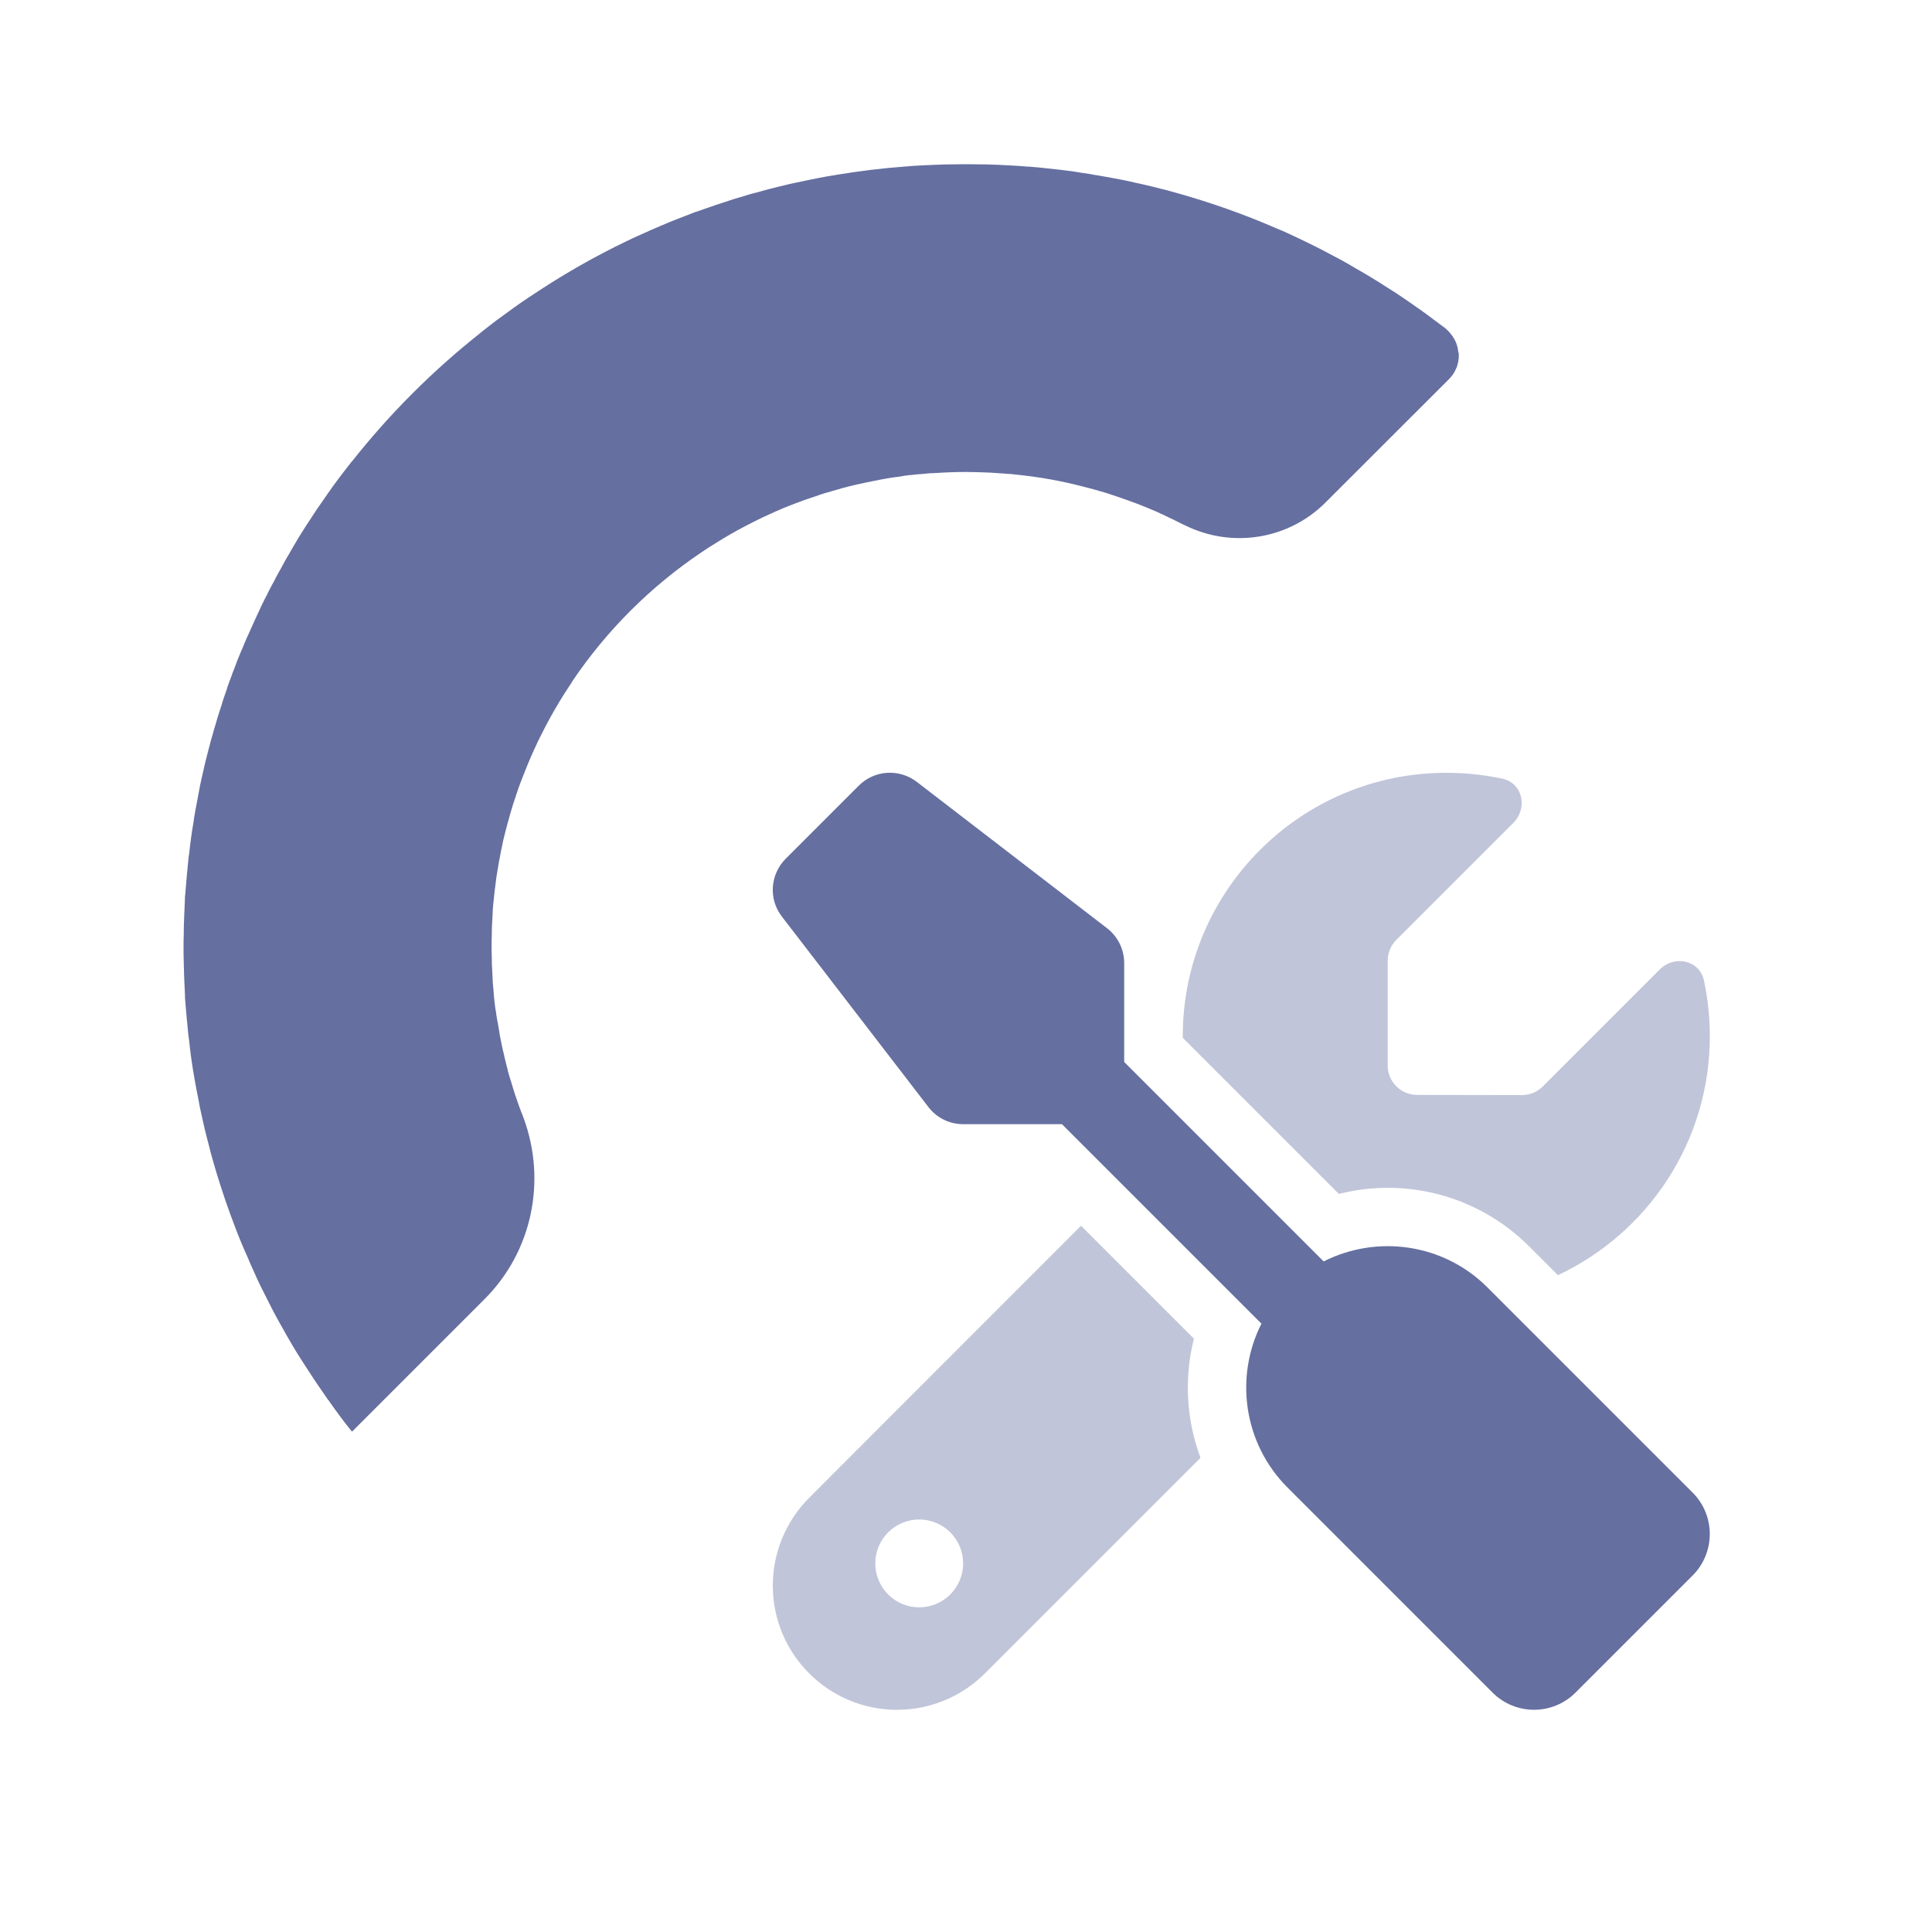
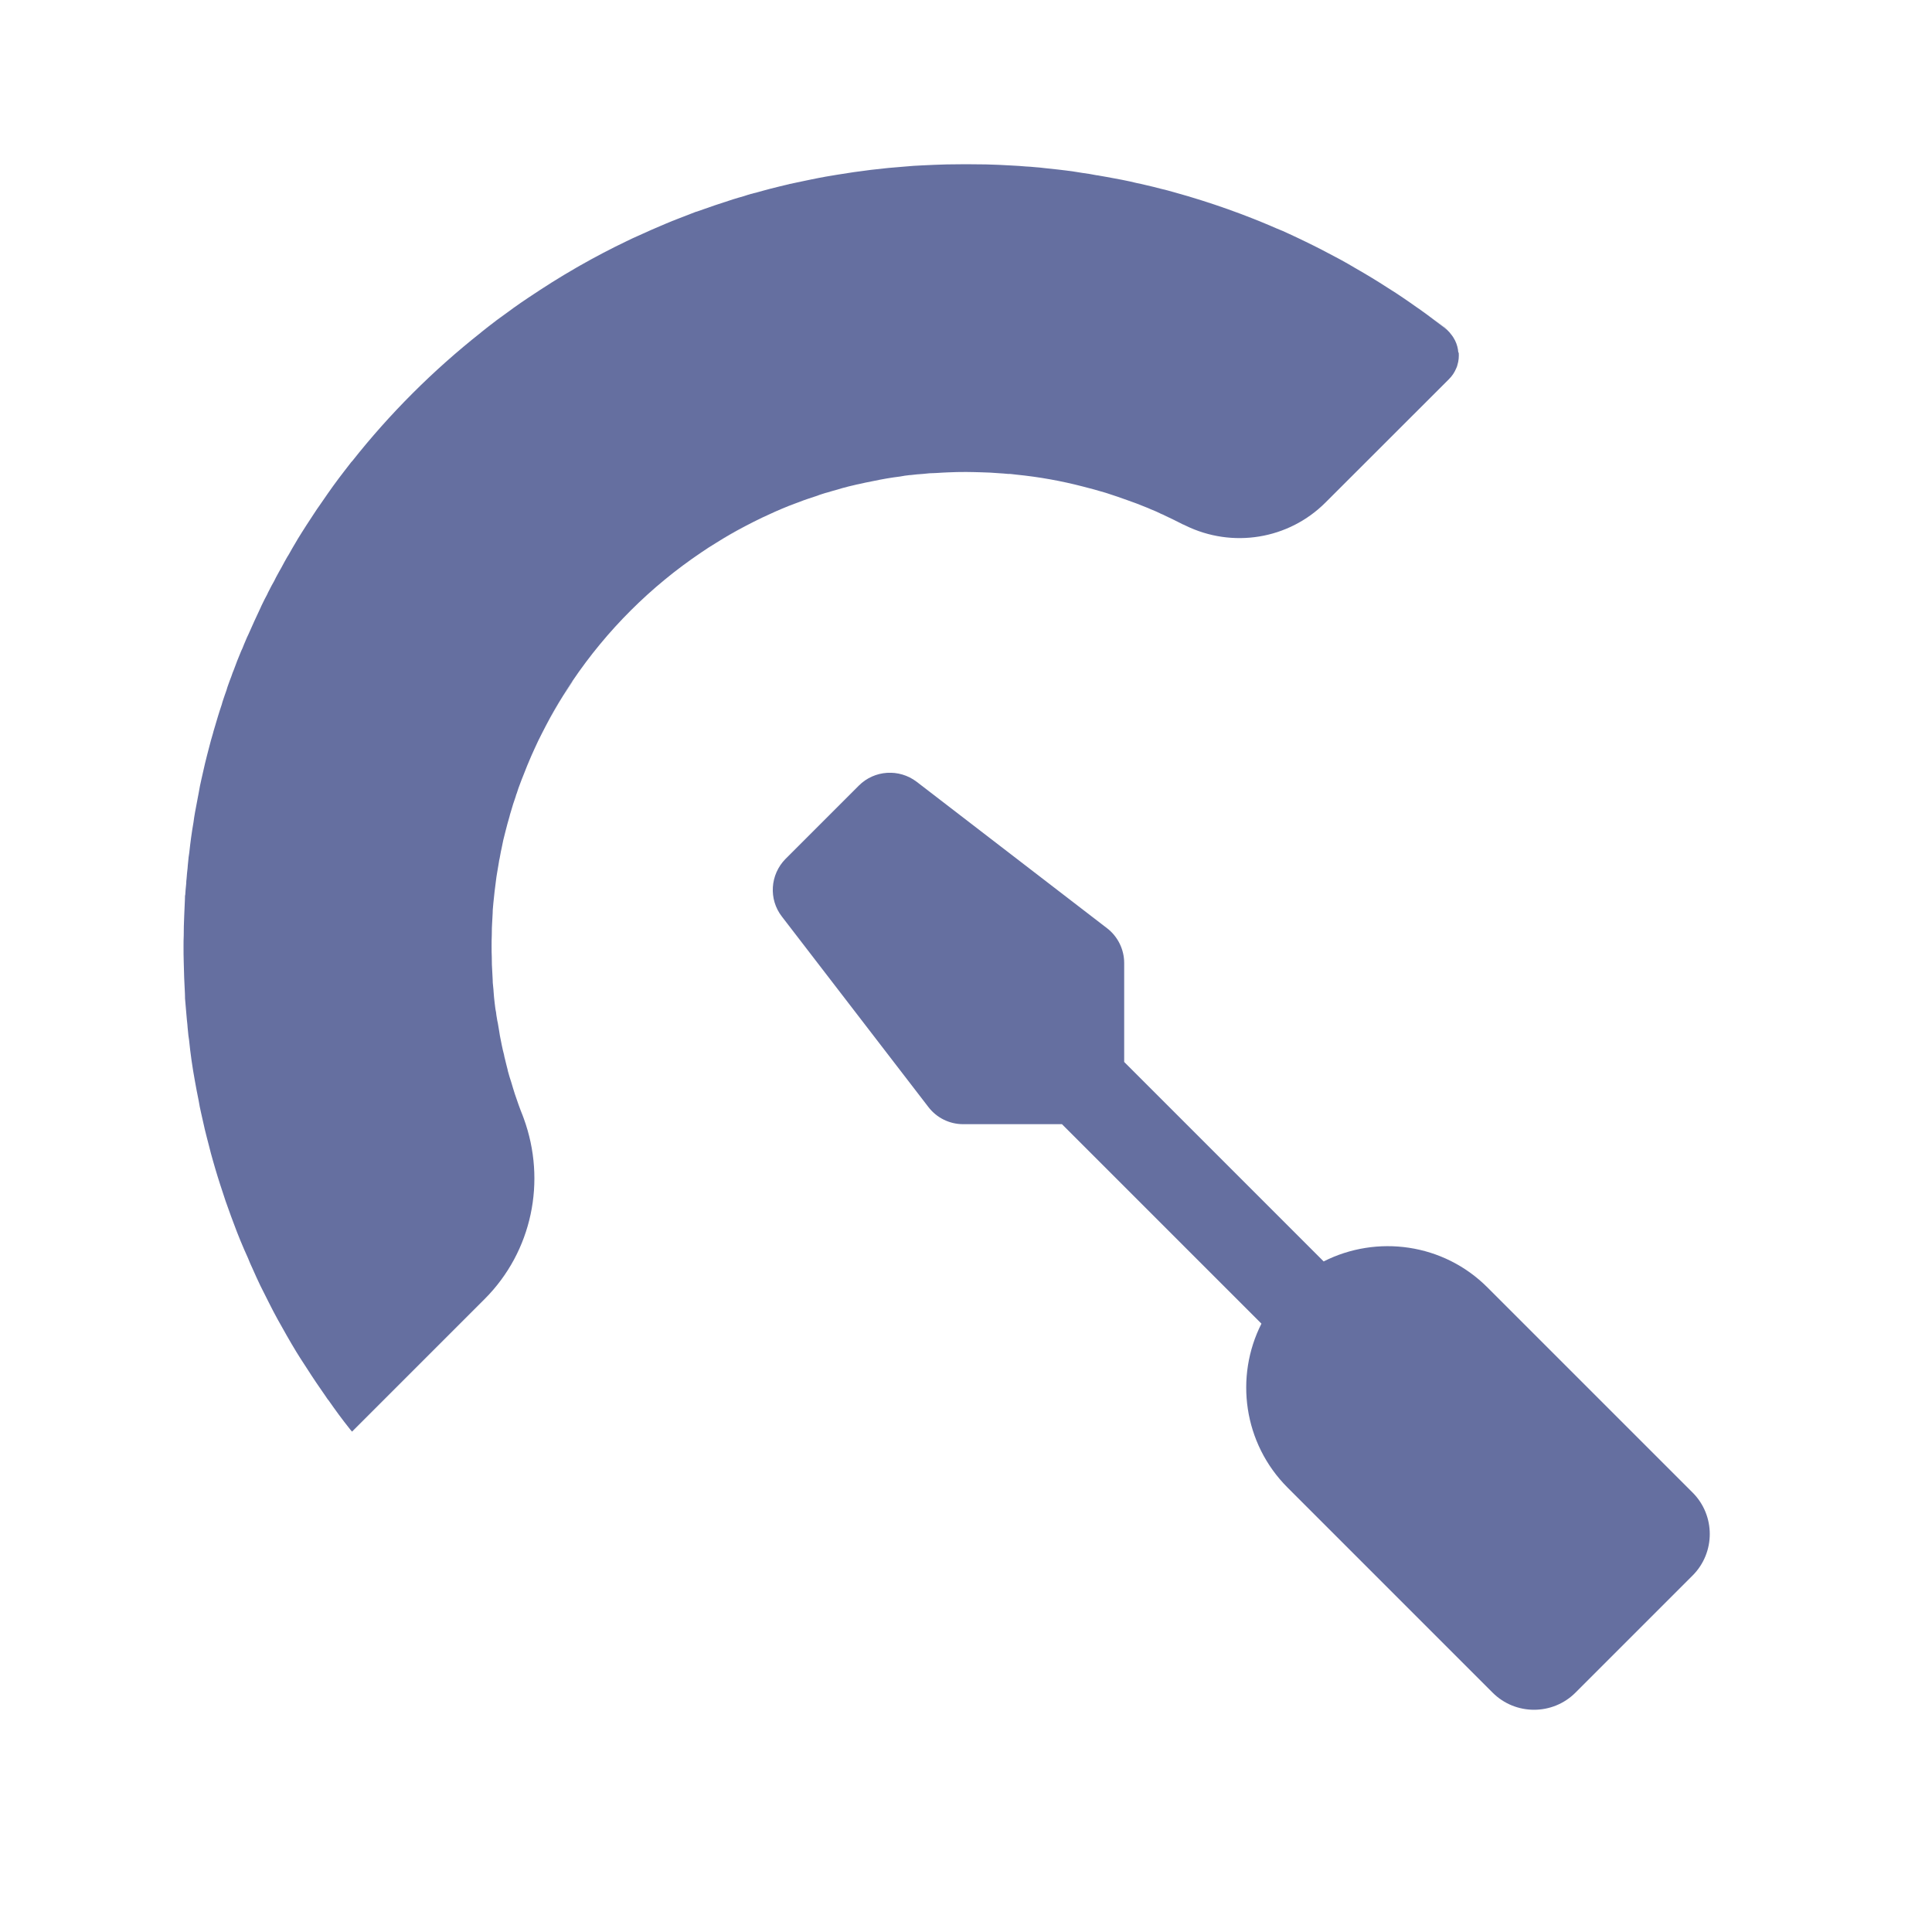
<svg xmlns="http://www.w3.org/2000/svg" width="200" height="200" viewBox="0 0 200 200" fill="none">
  <path d="M36.465 47.738H36.475C36.404 47.83 36.332 47.901 36.281 47.983C36.332 47.912 36.394 47.82 36.455 47.738H36.465Z" fill="#656FA0" />
  <path d="M36.281 147.996C36.332 148.068 36.394 148.149 36.475 148.221H36.465C36.404 148.159 36.343 148.068 36.291 147.996H36.281Z" fill="#656FA0" />
  <path d="M58.306 72.035C57.684 73.035 57.092 74.055 56.541 75.106C57.082 74.055 57.673 73.035 58.306 72.035Z" fill="#656FA0" />
  <path d="M59.275 70.547C58.949 71.037 58.622 71.537 58.306 72.037C58.612 71.527 58.939 71.027 59.265 70.537H59.275V70.547Z" fill="#656FA0" />
  <path d="M49.818 34.395C50.889 33.548 51.991 32.711 53.113 31.926C52.002 32.721 50.9 33.548 49.829 34.405H49.818V34.395Z" fill="#656FA0" />
  <path d="M54.715 30.814C57.949 28.621 61.346 26.662 64.896 24.969C61.346 26.672 57.949 28.631 54.715 30.814Z" fill="#656FA0" />
-   <path d="M64.896 24.968C66.661 24.111 68.466 23.326 70.303 22.602C68.466 23.326 66.661 24.122 64.896 24.968Z" fill="#656FA0" />
  <path d="M74.108 56.245C75.108 55.613 76.128 55.021 77.178 54.48C76.128 55.031 75.108 55.613 74.108 56.245Z" fill="#656FA0" />
  <path d="M118.606 52.49C120.004 53.062 121.381 53.704 122.728 54.398C122.636 54.357 122.565 54.327 122.483 54.286C121.218 53.643 119.922 53.031 118.606 52.49Z" fill="#656FA0" />
  <path d="M149.843 34.119C149.405 33.762 148.945 33.425 148.497 33.078C148.884 33.364 149.292 33.67 149.68 33.976C149.741 34.027 149.792 34.068 149.843 34.119Z" fill="#656FA0" />
  <path d="M151.006 36.485C151.037 36.913 151.006 37.352 150.874 37.77C150.853 37.882 150.812 37.995 150.761 38.096C150.588 38.525 150.323 38.933 149.976 39.27L137.224 52.011C133.399 55.847 127.563 56.785 122.707 54.398C122.636 54.358 122.544 54.306 122.463 54.286C121.83 53.96 121.187 53.643 120.545 53.348C120.453 53.297 120.371 53.256 120.28 53.225H120.269C119.892 53.031 119.514 52.868 119.117 52.715C118.943 52.623 118.76 52.562 118.586 52.491C117.984 52.236 117.362 52.011 116.729 51.787C116.036 51.532 115.332 51.297 114.608 51.062C114.557 51.042 114.485 51.022 114.414 51.001C113.659 50.777 112.894 50.563 112.118 50.369C109.884 49.787 107.569 49.369 105.212 49.134C105.039 49.114 104.855 49.094 104.682 49.073C104.58 49.063 104.478 49.053 104.376 49.063C104.335 49.053 104.304 49.053 104.274 49.053C104.008 49.032 103.753 49.002 103.478 48.992C102.825 48.941 102.172 48.9 101.519 48.89C101.009 48.879 100.519 48.859 100.02 48.859H99.999C99.367 48.859 98.744 48.869 98.112 48.9C97.745 48.91 97.377 48.941 97.01 48.961C96.857 48.961 96.714 48.971 96.572 48.981C96.459 48.981 96.347 48.981 96.235 48.992C95.99 49.012 95.755 49.032 95.51 49.063C95.123 49.083 94.715 49.124 94.307 49.175C94.256 49.175 94.195 49.185 94.144 49.185C93.817 49.226 93.501 49.257 93.185 49.328C92.246 49.441 91.328 49.604 90.41 49.797C89.869 49.9 89.339 50.012 88.808 50.134C88.716 50.144 88.614 50.175 88.533 50.195C88.074 50.297 87.625 50.41 87.186 50.532C87.023 50.583 86.85 50.634 86.676 50.685C86.35 50.777 86.033 50.858 85.717 50.961C85.513 51.011 85.309 51.073 85.126 51.134C84.932 51.195 84.748 51.256 84.575 51.328C84.299 51.419 84.024 51.501 83.738 51.603C83.381 51.715 83.044 51.848 82.698 51.981C82.636 52.001 82.575 52.032 82.504 52.052C82.463 52.062 82.432 52.072 82.391 52.093C82.136 52.185 81.882 52.287 81.637 52.379C80.698 52.756 79.78 53.164 78.882 53.592C78.301 53.868 77.73 54.164 77.179 54.449C76.128 54.99 75.108 55.582 74.108 56.214C73.598 56.52 73.108 56.837 72.619 57.173C67.355 60.713 62.815 65.242 59.265 70.496C58.938 70.986 58.612 71.496 58.306 71.996C57.673 72.996 57.082 74.016 56.541 75.066C56.266 75.587 56.001 76.117 55.735 76.648C55.48 77.178 55.246 77.709 55.001 78.249C54.715 78.922 54.429 79.586 54.174 80.269C54.164 80.31 54.154 80.33 54.134 80.371C54.032 80.596 53.96 80.83 53.868 81.055C53.726 81.412 53.603 81.779 53.491 82.136C53.46 82.187 53.45 82.238 53.43 82.299C53.419 82.35 53.389 82.391 53.389 82.442C53.195 82.972 53.032 83.513 52.879 84.044C52.828 84.207 52.777 84.37 52.736 84.554C52.583 85.043 52.461 85.553 52.328 86.053C52.165 86.655 52.022 87.267 51.91 87.89C51.889 87.961 51.869 88.043 51.859 88.114C51.808 88.369 51.757 88.634 51.716 88.889C51.675 89.012 51.665 89.134 51.645 89.257C51.573 89.644 51.502 90.062 51.441 90.471C51.4 90.685 51.379 90.889 51.349 91.103C51.247 91.888 51.145 92.684 51.073 93.48C51.053 93.704 51.032 93.939 51.012 94.174C51.002 94.286 51.002 94.388 51.002 94.5C50.981 94.877 50.961 95.255 50.941 95.632C50.93 95.775 50.92 95.908 50.92 96.051C50.91 96.296 50.91 96.54 50.91 96.785C50.89 97.173 50.89 97.561 50.89 97.948C50.89 98.336 50.89 98.724 50.91 99.101C50.91 99.356 50.91 99.591 50.92 99.846C50.92 99.988 50.93 100.111 50.941 100.254C50.961 100.631 50.981 101.029 51.002 101.406C51.002 101.519 51.002 101.621 51.012 101.733C51.032 101.978 51.053 102.212 51.083 102.457C51.094 102.518 51.094 102.58 51.094 102.631C51.114 103.039 51.165 103.426 51.206 103.814C51.247 104.14 51.277 104.467 51.349 104.783C51.369 104.997 51.4 105.201 51.441 105.416C51.461 105.579 51.492 105.732 51.532 105.895C51.573 106.17 51.624 106.466 51.675 106.742C51.716 107.058 51.777 107.364 51.838 107.66C51.879 107.854 51.91 108.027 51.95 108.221C52.012 108.547 52.093 108.864 52.175 109.18C52.195 109.333 52.236 109.486 52.277 109.639C52.369 110.006 52.45 110.373 52.552 110.741C52.563 110.782 52.573 110.833 52.573 110.863C52.685 111.271 52.797 111.659 52.93 112.046C53.042 112.455 53.175 112.842 53.297 113.25C53.552 114.005 53.817 114.77 54.113 115.495C54.154 115.586 54.185 115.688 54.215 115.77C56.592 122.268 55.082 129.552 50.186 134.459L39.342 145.303L36.444 148.2C36.373 148.129 36.302 148.047 36.251 147.976C35.843 147.466 35.455 146.956 35.067 146.435C34.7 145.946 34.353 145.436 33.996 144.936C33.976 144.915 33.955 144.895 33.935 144.875C33.863 144.773 33.792 144.66 33.721 144.558C33.057 143.61 32.405 142.651 31.782 141.671C31.68 141.518 31.578 141.355 31.476 141.202C31.211 140.794 30.946 140.386 30.691 139.968C30.364 139.417 30.017 138.856 29.701 138.285C29.375 137.713 29.059 137.152 28.742 136.581C28.426 135.999 28.12 135.428 27.834 134.847C27.528 134.255 27.243 133.673 26.947 133.082C26.672 132.5 26.396 131.909 26.131 131.297C25.968 130.939 25.804 130.593 25.672 130.236C25.131 129.052 24.631 127.838 24.182 126.614C24.009 126.145 23.825 125.676 23.662 125.196C23.448 124.615 23.244 124.033 23.06 123.441C22.887 122.911 22.703 122.37 22.54 121.83C22.377 121.289 22.213 120.758 22.06 120.208C21.907 119.667 21.754 119.126 21.622 118.565C21.469 118.025 21.346 117.463 21.203 116.923C21.081 116.362 20.948 115.811 20.826 115.25C20.724 114.811 20.632 114.362 20.561 113.913C20.418 113.24 20.296 112.557 20.173 111.883C19.918 110.496 19.714 109.078 19.571 107.65C19.52 107.344 19.48 107.048 19.459 106.742C19.439 106.517 19.408 106.283 19.398 106.058C19.357 105.722 19.326 105.365 19.296 105.008C19.245 104.457 19.204 103.896 19.153 103.345V103.222C19.143 103.1 19.143 102.967 19.143 102.845C19.082 101.774 19.041 100.703 19.02 99.601C19 99.06 19 98.519 19 97.969C19 97.591 19 97.224 19.02 96.846C19.02 96.52 19.02 96.194 19.031 95.877C19.041 95.5 19.051 95.122 19.071 94.755C19.092 94.204 19.122 93.643 19.143 93.103C19.143 92.96 19.143 92.827 19.153 92.684H19.173C19.194 92.266 19.235 91.878 19.275 91.481C19.275 91.287 19.296 91.113 19.316 90.94C19.337 90.583 19.378 90.236 19.418 89.879C19.428 89.654 19.459 89.42 19.48 89.195C19.5 88.889 19.541 88.594 19.592 88.287C19.704 87.227 19.847 86.165 20.03 85.125C20.071 84.768 20.132 84.421 20.194 84.064C20.316 83.38 20.449 82.687 20.581 82.014C20.653 81.575 20.744 81.126 20.846 80.687C20.969 80.136 21.102 79.575 21.224 79.025C21.367 78.484 21.489 77.923 21.642 77.382C21.765 76.872 21.907 76.393 22.05 75.903C22.06 75.852 22.071 75.791 22.091 75.74C22.244 75.199 22.407 74.668 22.57 74.128C22.693 73.72 22.826 73.322 22.958 72.924C22.999 72.781 23.03 72.649 23.081 72.506C23.193 72.149 23.325 71.802 23.448 71.445C23.499 71.251 23.56 71.078 23.621 70.904C23.733 70.598 23.835 70.302 23.958 69.996C24.029 69.772 24.111 69.558 24.203 69.343C24.427 68.711 24.682 68.078 24.937 67.466C24.988 67.354 25.029 67.242 25.09 67.13C25.203 66.824 25.335 66.538 25.457 66.242C25.529 66.069 25.61 65.875 25.702 65.701C26.11 64.763 26.539 63.835 26.977 62.906C27.018 62.794 27.079 62.682 27.131 62.57C27.304 62.213 27.467 61.876 27.661 61.529C27.722 61.386 27.783 61.254 27.865 61.111C28.028 60.795 28.181 60.478 28.375 60.162C28.497 59.897 28.64 59.632 28.783 59.377C28.875 59.213 28.957 59.05 29.059 58.887C29.099 58.816 29.15 58.734 29.181 58.663C29.354 58.326 29.548 57.989 29.732 57.663C29.773 57.602 29.793 57.551 29.844 57.489C30.119 56.979 30.426 56.479 30.711 55.99C30.742 55.949 30.762 55.918 30.772 55.878C31.099 55.357 31.415 54.837 31.742 54.337C31.905 54.082 32.068 53.847 32.231 53.592C32.425 53.307 32.609 53.001 32.813 52.705C32.904 52.583 32.986 52.45 33.078 52.328C33.364 51.909 33.659 51.491 33.945 51.073C34.312 50.552 34.68 50.032 35.067 49.522C35.455 49.002 35.853 48.502 36.251 47.982C36.302 47.91 36.363 47.829 36.444 47.757C40.352 42.81 44.85 38.321 49.798 34.414C50.328 33.985 50.869 33.567 51.42 33.149L53.083 31.935C53.083 31.935 53.124 31.915 53.134 31.894C53.654 31.527 54.154 31.17 54.684 30.823C55.49 30.282 56.317 29.752 57.133 29.232C57.969 28.711 58.796 28.211 59.663 27.712C59.785 27.64 59.918 27.569 60.04 27.497C61.621 26.599 63.223 25.753 64.865 24.967C65.253 24.773 65.651 24.59 66.049 24.416C66.987 23.988 67.946 23.559 68.905 23.162C69.364 22.968 69.813 22.784 70.272 22.611C70.864 22.386 71.445 22.152 72.037 21.927C72.058 21.917 72.098 21.907 72.129 21.907C72.751 21.682 73.363 21.468 73.996 21.254C74.628 21.04 75.261 20.836 75.893 20.632C76.26 20.52 76.628 20.407 77.005 20.305C77.26 20.213 77.525 20.142 77.781 20.06C77.781 20.071 77.791 20.071 77.791 20.071C77.944 20.02 78.097 19.979 78.25 19.948C78.739 19.805 79.249 19.673 79.739 19.54C80.372 19.377 81.014 19.224 81.657 19.071C81.667 19.061 81.698 19.061 81.728 19.05C82.249 18.938 82.779 18.826 83.32 18.714C83.565 18.663 83.799 18.612 84.054 18.561C84.524 18.469 85.003 18.367 85.483 18.285C85.86 18.224 86.237 18.163 86.635 18.092C88.971 17.704 91.348 17.408 93.756 17.235C94.307 17.184 94.868 17.143 95.439 17.122C96.286 17.071 97.143 17.051 98 17.02C98.642 17.01 99.316 17 99.958 17H99.999C100.693 17 101.387 17.01 102.08 17.02C102.968 17.041 103.835 17.082 104.712 17.133C105.222 17.153 105.722 17.194 106.212 17.235C106.528 17.245 106.844 17.275 107.161 17.306C107.477 17.326 107.783 17.357 108.099 17.398C108.579 17.449 109.048 17.5 109.527 17.551C109.813 17.581 110.099 17.612 110.384 17.653C110.945 17.724 111.486 17.806 112.037 17.898C112.547 17.959 113.037 18.051 113.526 18.143C113.618 18.143 113.7 18.163 113.791 18.183C114.302 18.275 114.812 18.357 115.322 18.459C115.607 18.51 115.903 18.561 116.189 18.622C116.464 18.683 116.74 18.734 117.025 18.795C117.24 18.846 117.454 18.898 117.668 18.948C118.005 19.01 118.341 19.091 118.678 19.173C119.157 19.285 119.647 19.397 120.127 19.53C120.606 19.642 121.085 19.765 121.565 19.907C122.524 20.173 123.462 20.448 124.391 20.744C126.227 21.325 128.012 21.958 129.787 22.662C130.359 22.886 130.94 23.131 131.501 23.366C131.94 23.559 132.368 23.743 132.807 23.917C133.021 24.019 133.235 24.11 133.45 24.212C134 24.467 134.551 24.723 135.092 24.988C136.275 25.559 137.438 26.161 138.591 26.783C138.683 26.824 138.765 26.875 138.856 26.926C139.336 27.191 139.825 27.467 140.295 27.752C141.427 28.395 142.57 29.089 143.671 29.803C144.222 30.139 144.773 30.507 145.314 30.874C145.742 31.16 146.181 31.476 146.62 31.782C146.732 31.874 146.875 31.945 146.997 32.037C146.997 32.047 147.007 32.047 147.017 32.057C147.497 32.394 147.976 32.751 148.446 33.108C148.833 33.394 149.221 33.69 149.598 33.975L149.67 34.047C149.67 34.047 149.762 34.098 149.792 34.138L149.904 34.251C150.006 34.353 150.108 34.455 150.18 34.567C150.272 34.669 150.343 34.781 150.425 34.893C150.496 35.005 150.568 35.138 150.629 35.25C150.823 35.648 150.935 36.066 150.965 36.505L151.006 36.485Z" fill="#656FA0" />
  <g clip-path="url(#clip0_1011_2)">
-     <path opacity="0.4" d="M80 164.136C80 171.241 85.759 177 92.864 177C96.274 177 99.552 175.636 101.958 173.23L124.275 150.912C122.797 146.953 122.57 142.652 123.593 138.579L111.904 126.89L83.77 155.042C81.364 157.448 80 160.726 80 164.136ZM99.703 161.844C99.703 163.05 99.224 164.206 98.371 165.059C97.519 165.912 96.362 166.391 95.156 166.391C93.95 166.391 92.794 165.912 91.941 165.059C91.088 164.206 90.609 163.05 90.609 161.844C90.609 160.638 91.088 159.481 91.941 158.629C92.794 157.776 93.95 157.297 95.156 157.297C96.362 157.297 97.519 157.776 98.371 158.629C99.224 159.481 99.703 160.638 99.703 161.844ZM122.438 107.281C122.438 107.338 122.438 107.376 122.438 107.433L138.598 123.593C145.418 121.869 152.958 123.688 158.301 129.03L161.275 132.005C170.559 127.647 177 118.213 177 107.281C177 105.292 176.792 103.36 176.394 101.503C175.939 99.381 173.344 98.832 171.809 100.366L159.703 112.472C159.135 113.041 158.358 113.363 157.562 113.363L146.688 113.344C145.02 113.344 143.656 111.98 143.656 110.312V99.438C143.656 98.642 143.978 97.865 144.547 97.297L156.653 85.191C158.187 83.656 157.638 81.061 155.516 80.606C153.64 80.208 151.708 80 149.719 80C134.657 80 122.438 92.22 122.438 107.281Z" fill="#656FA0" />
    <path d="M88.904 81.326C90.514 79.715 93.072 79.545 94.891 80.928L114.594 96.084C115.712 96.937 116.375 98.282 116.375 99.684V109.933L137.025 130.583C142.519 127.799 149.415 128.689 154 133.293L175.219 154.511C177.587 156.88 177.587 160.725 175.219 163.094L163.094 175.219C160.726 177.587 156.88 177.587 154.512 175.219L133.293 154C128.708 149.415 127.799 142.519 130.584 137.025L109.933 116.375H99.703C98.282 116.375 96.956 115.711 96.103 114.594L80.947 94.891C79.545 93.091 79.716 90.533 81.326 88.904L88.904 81.326Z" fill="#656FA0" />
  </g>
  <defs>
    <clipPath id="clip0_1011_2">
      <rect width="97" height="97" fill="white" transform="translate(80 80)" />
    </clipPath>
  </defs>
</svg>